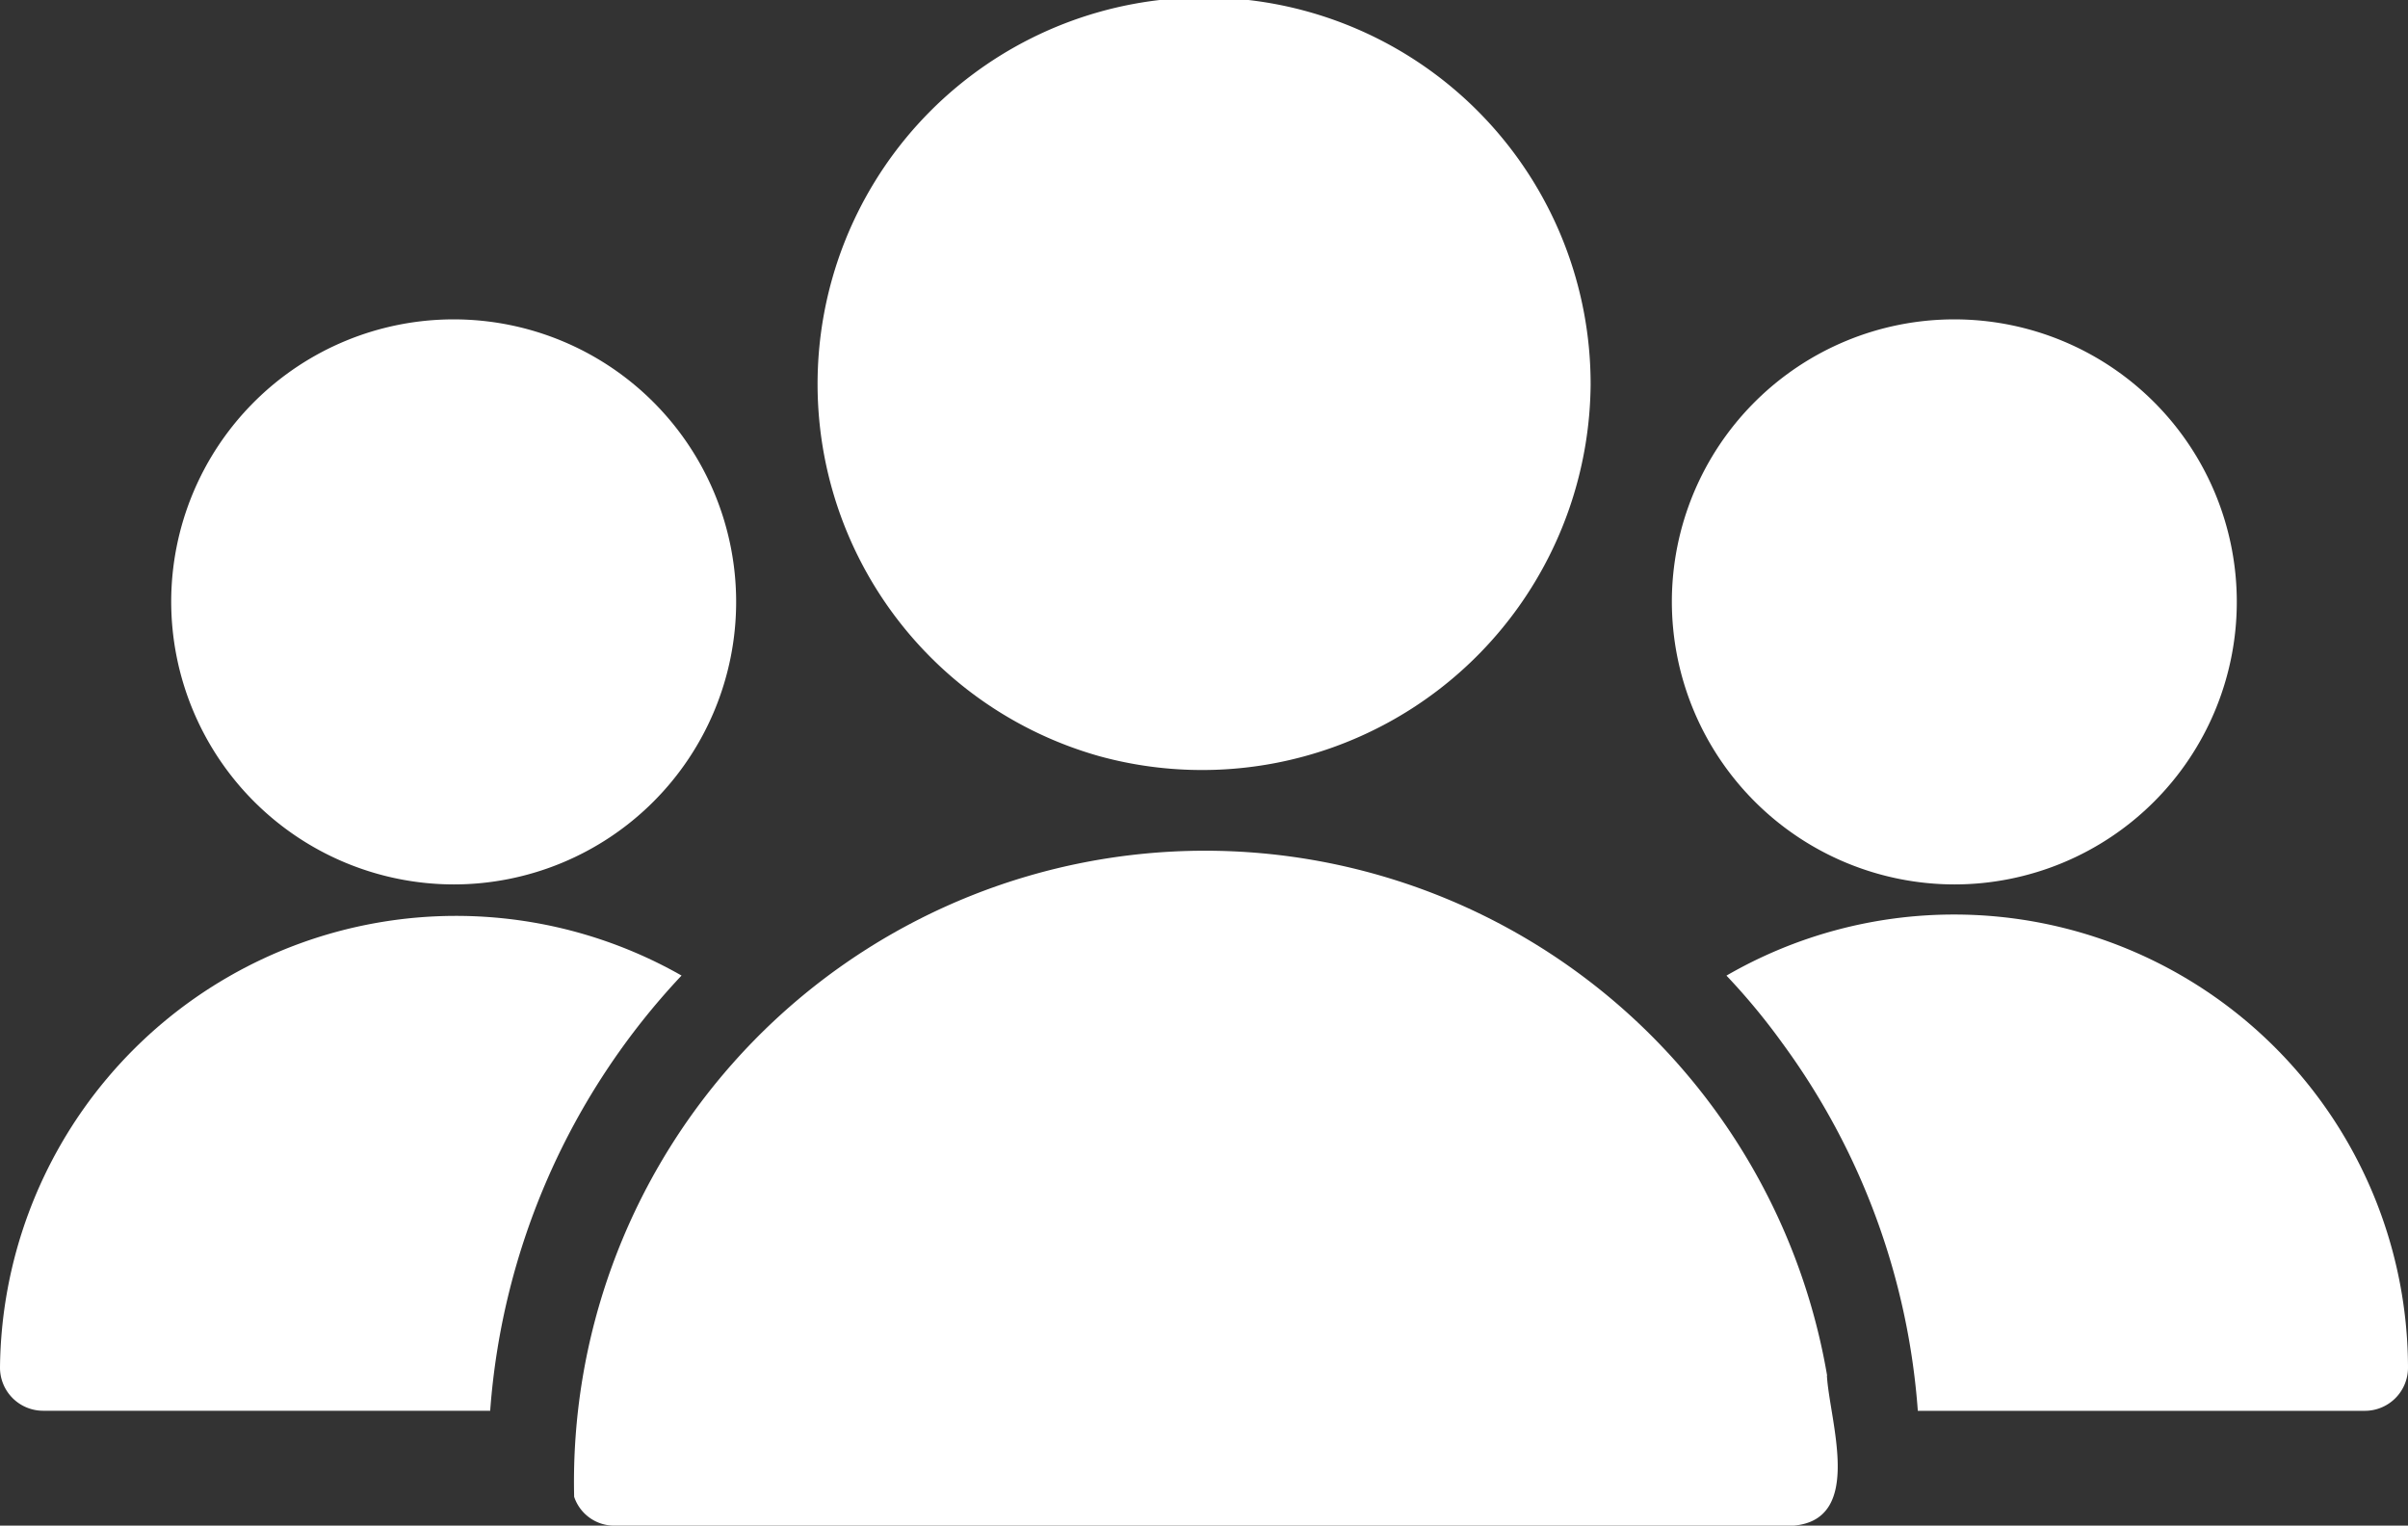
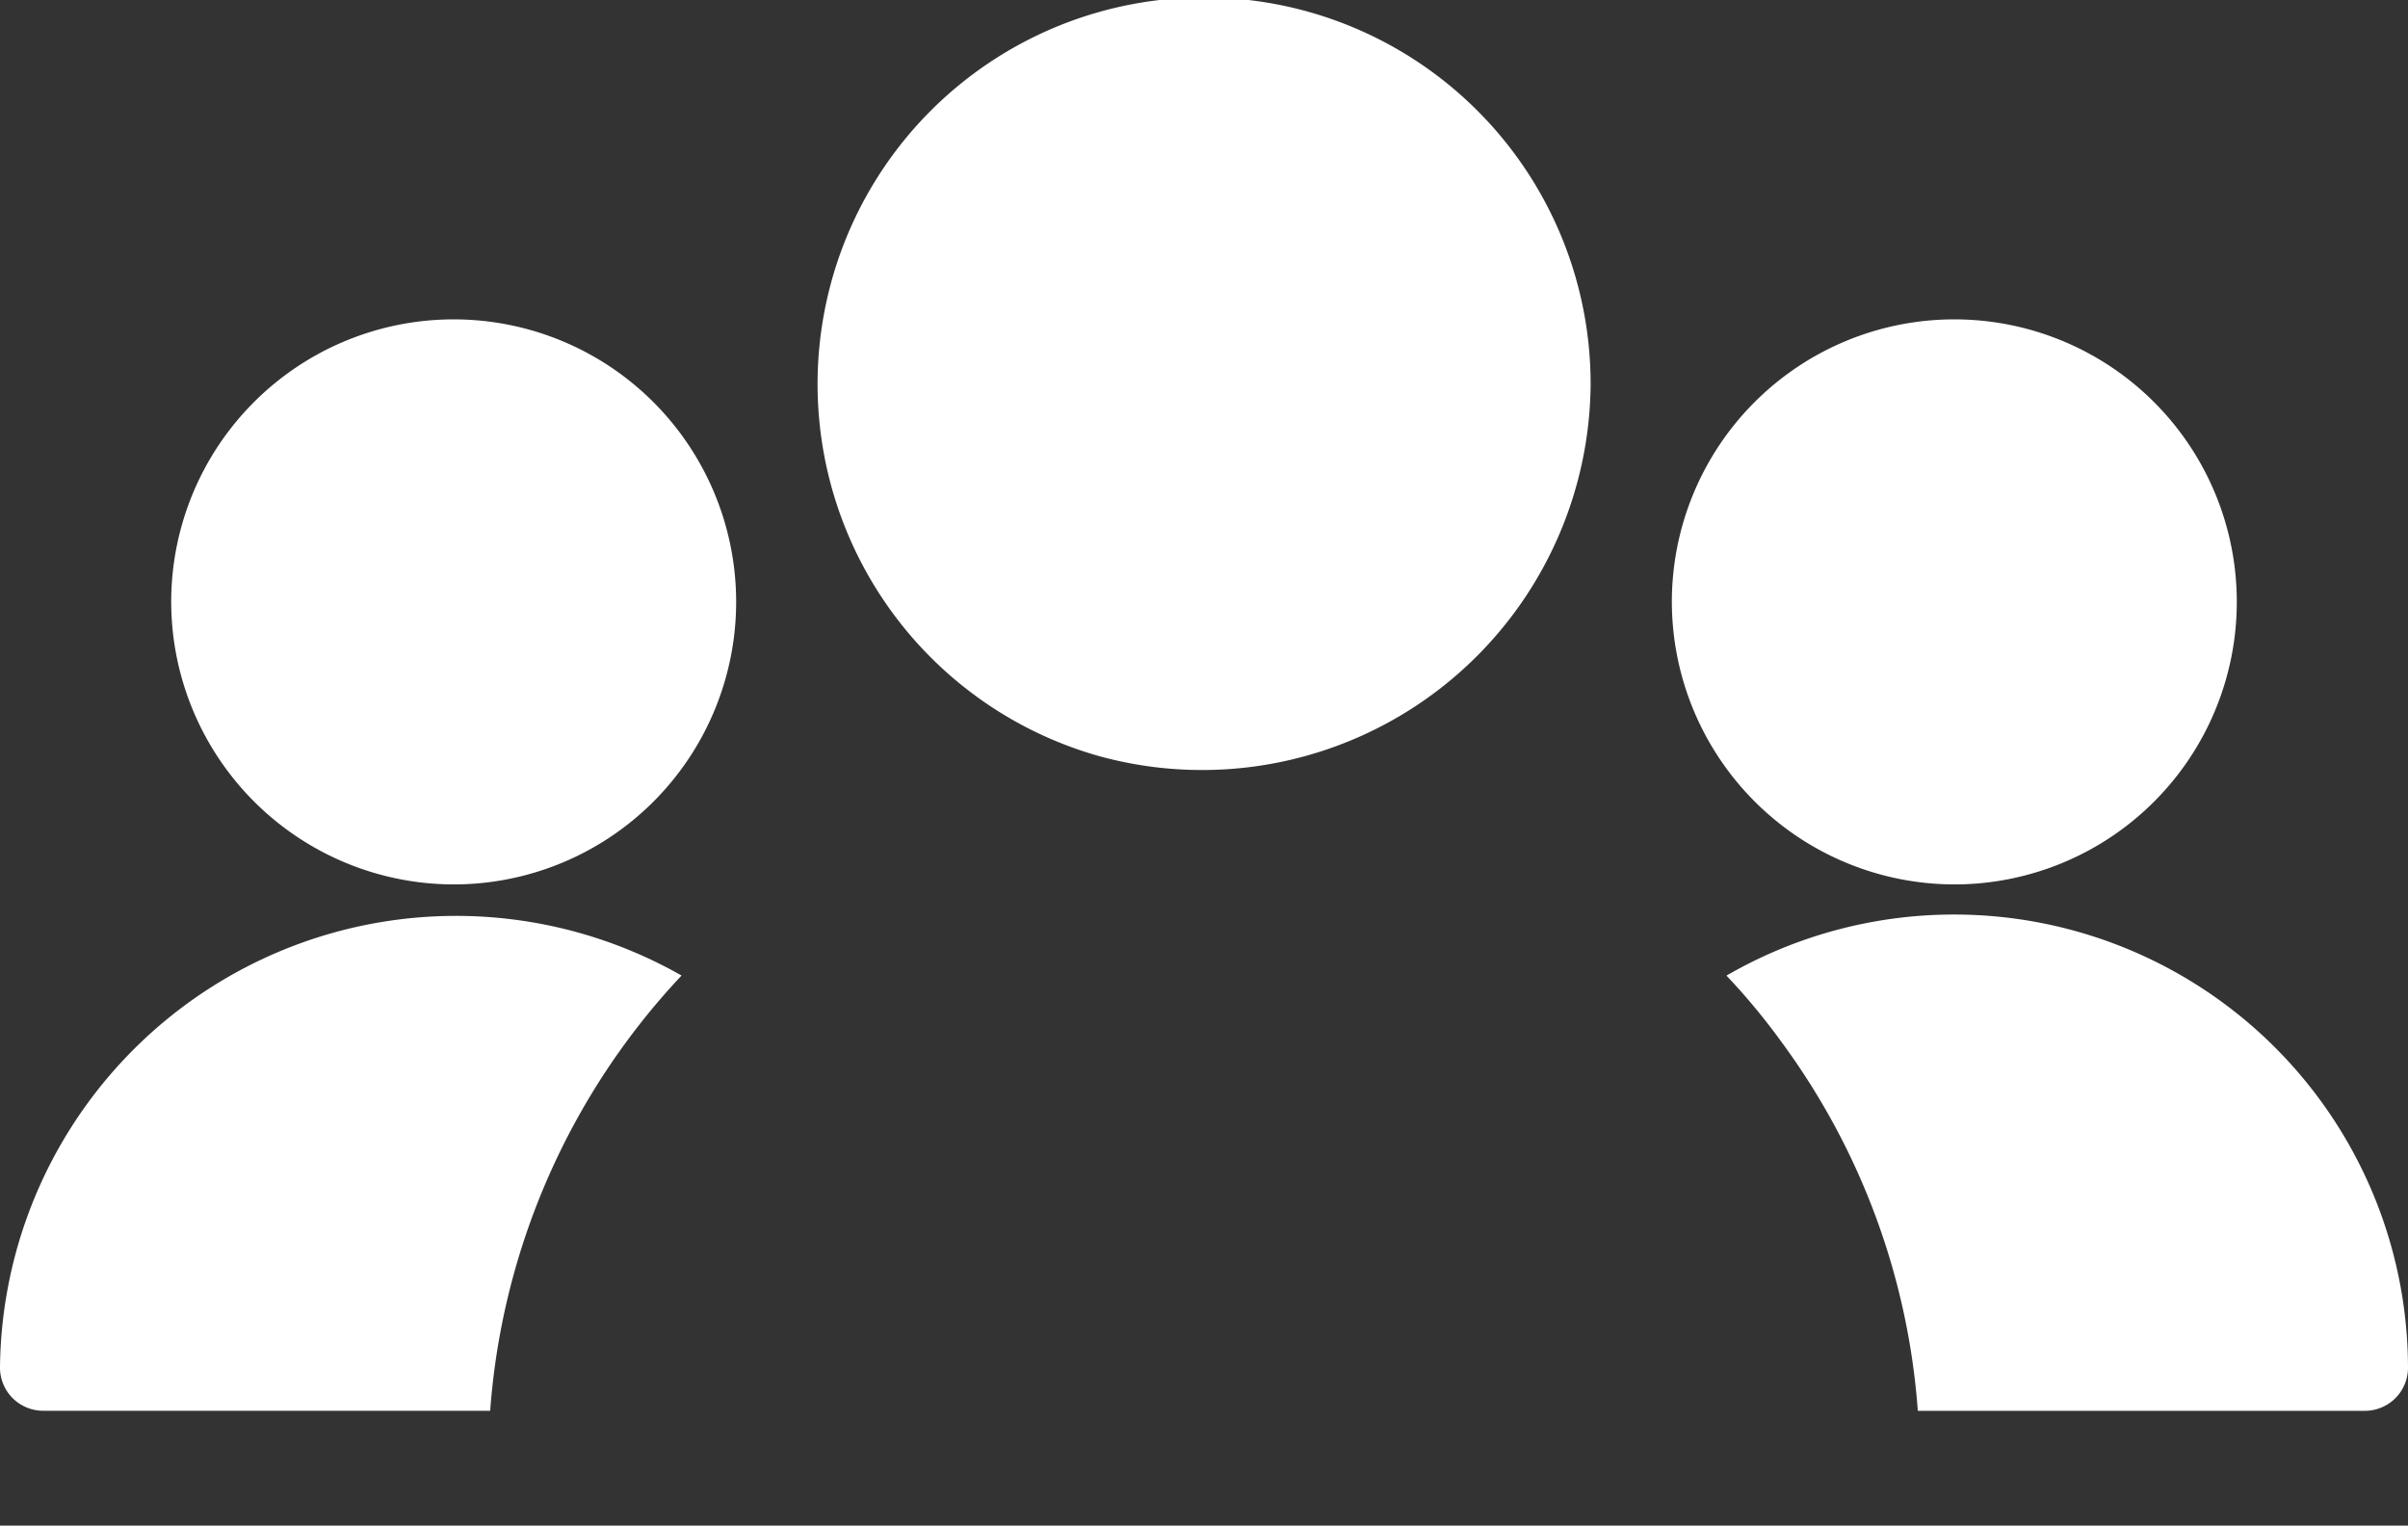
<svg xmlns="http://www.w3.org/2000/svg" id="Group_434" data-name="Group 434" width="36.077" height="22.853" viewBox="0 0 36.077 22.853">
  <rect x="0" y="0" width="36.077" height="22.853" fill="#333333" stroke="none" />
  <defs>
    <clipPath id="clip-path">
      <rect id="Rectangle_360" data-name="Rectangle 360" width="36.077" height="22.853" transform="translate(0 0)" fill="#fff" />
    </clipPath>
  </defs>
  <g id="Group_433" data-name="Group 433" transform="translate(0 0)" clip-path="url(#clip-path)">
    <path id="Path_2011" data-name="Path 2011" d="M23.238,11.328a5.821,5.821,0,0,0,7.357-5.572,5.791,5.791,0,1,0-7.357,5.572" transform="translate(-6.764 0)" fill="#fff" />
-     <path id="Path_2012" data-name="Path 2012" d="M32.118,27.643A9.455,9.455,0,0,0,13.346,29.46a.633.633,0,0,0,.606.432H31.615c1.062-.09.537-1.573.5-2.248" transform="translate(-4.744 -7.039)" fill="#fff" />
    <path id="Path_2013" data-name="Path 2013" d="M43.114,15.908a4.232,4.232,0,1,0-4.232-4.232A4.239,4.239,0,0,0,43.114,15.908Z" transform="translate(-13.834 -2.66)" fill="#fff" />
    <path id="Path_2014" data-name="Path 2014" d="M43.566,21.264a6.808,6.808,0,0,0-3.414.915,9.766,9.766,0,0,1,.837,1.011,10.607,10.607,0,0,1,2.03,5.508h6.7a.646.646,0,0,0,.644-.644,6.8,6.8,0,0,0-6.8-6.79" transform="translate(-14.286 -7.565)" fill="#fff" />
    <path id="Path_2015" data-name="Path 2015" d="M8.214,15.908a4.232,4.232,0,1,0-4.232-4.232A4.239,4.239,0,0,0,8.214,15.908Z" transform="translate(-1.417 -2.66)" fill="#fff" />
    <path id="Path_2016" data-name="Path 2016" d="M10.211,22.174A6.833,6.833,0,0,0,0,28.049a.646.646,0,0,0,.644.644h6.7a10.651,10.651,0,0,1,2.867-6.519" transform="translate(0 -7.561)" fill="#fff" />
  </g>
</svg>